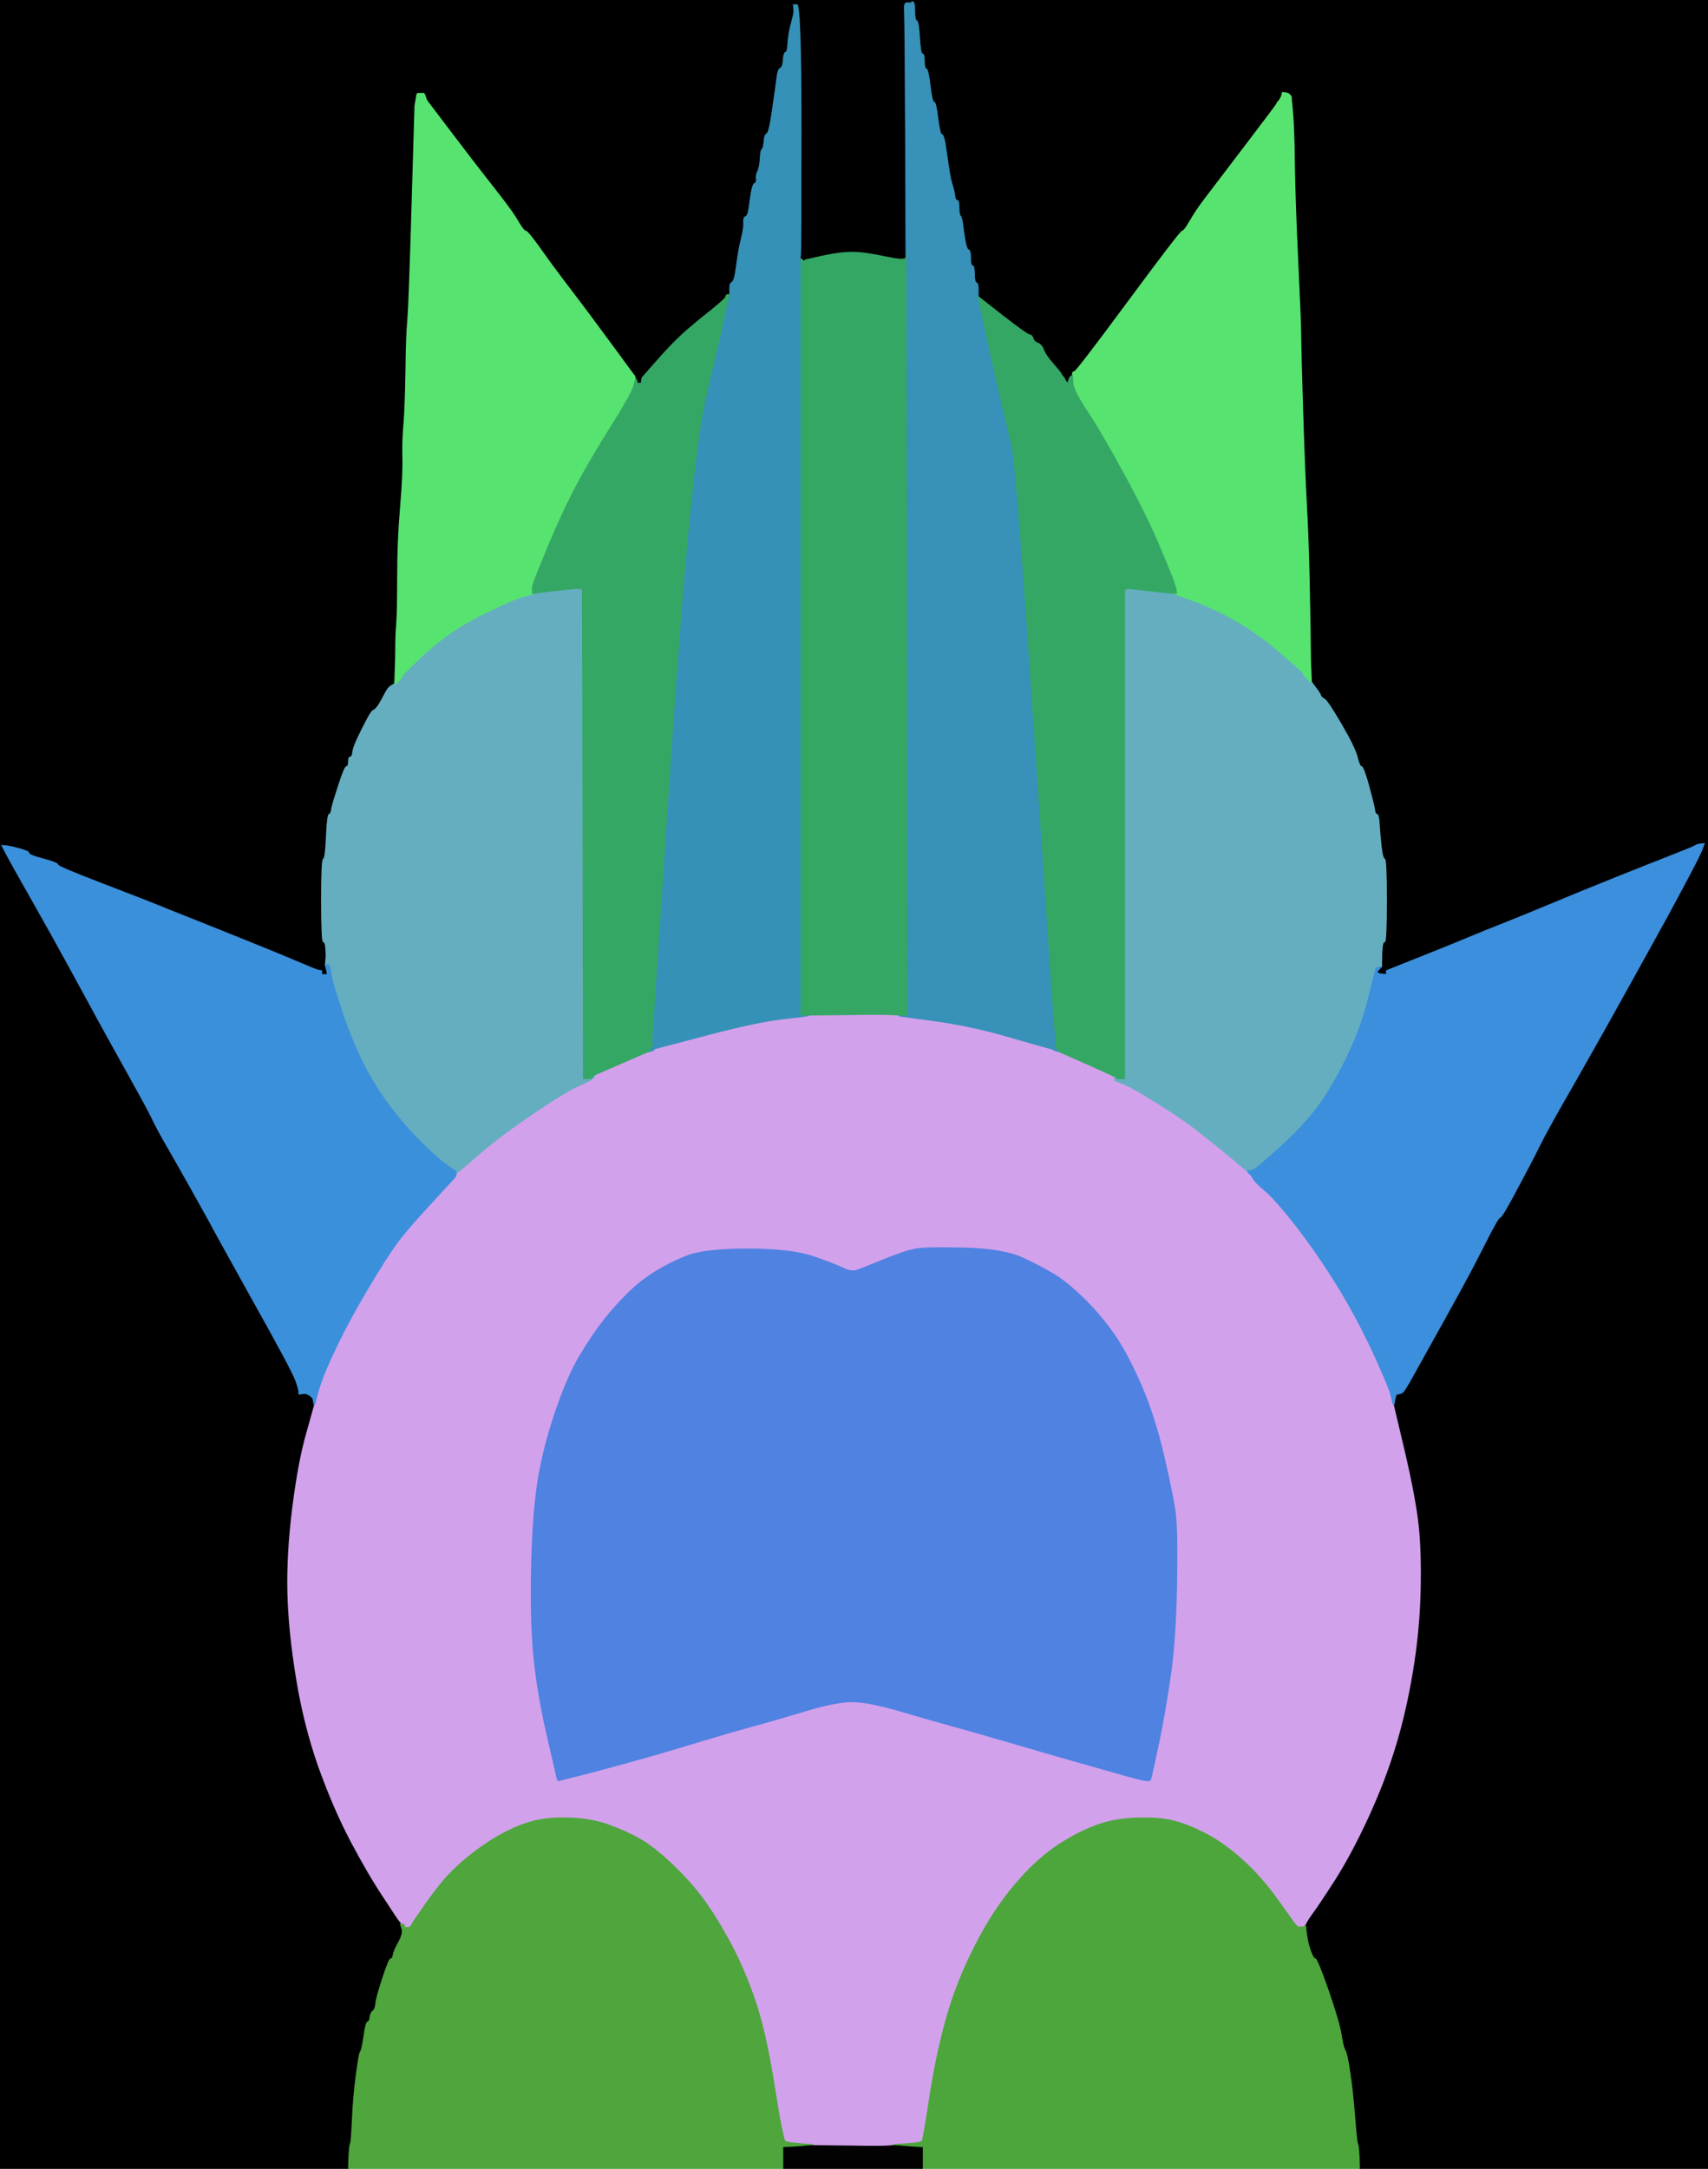
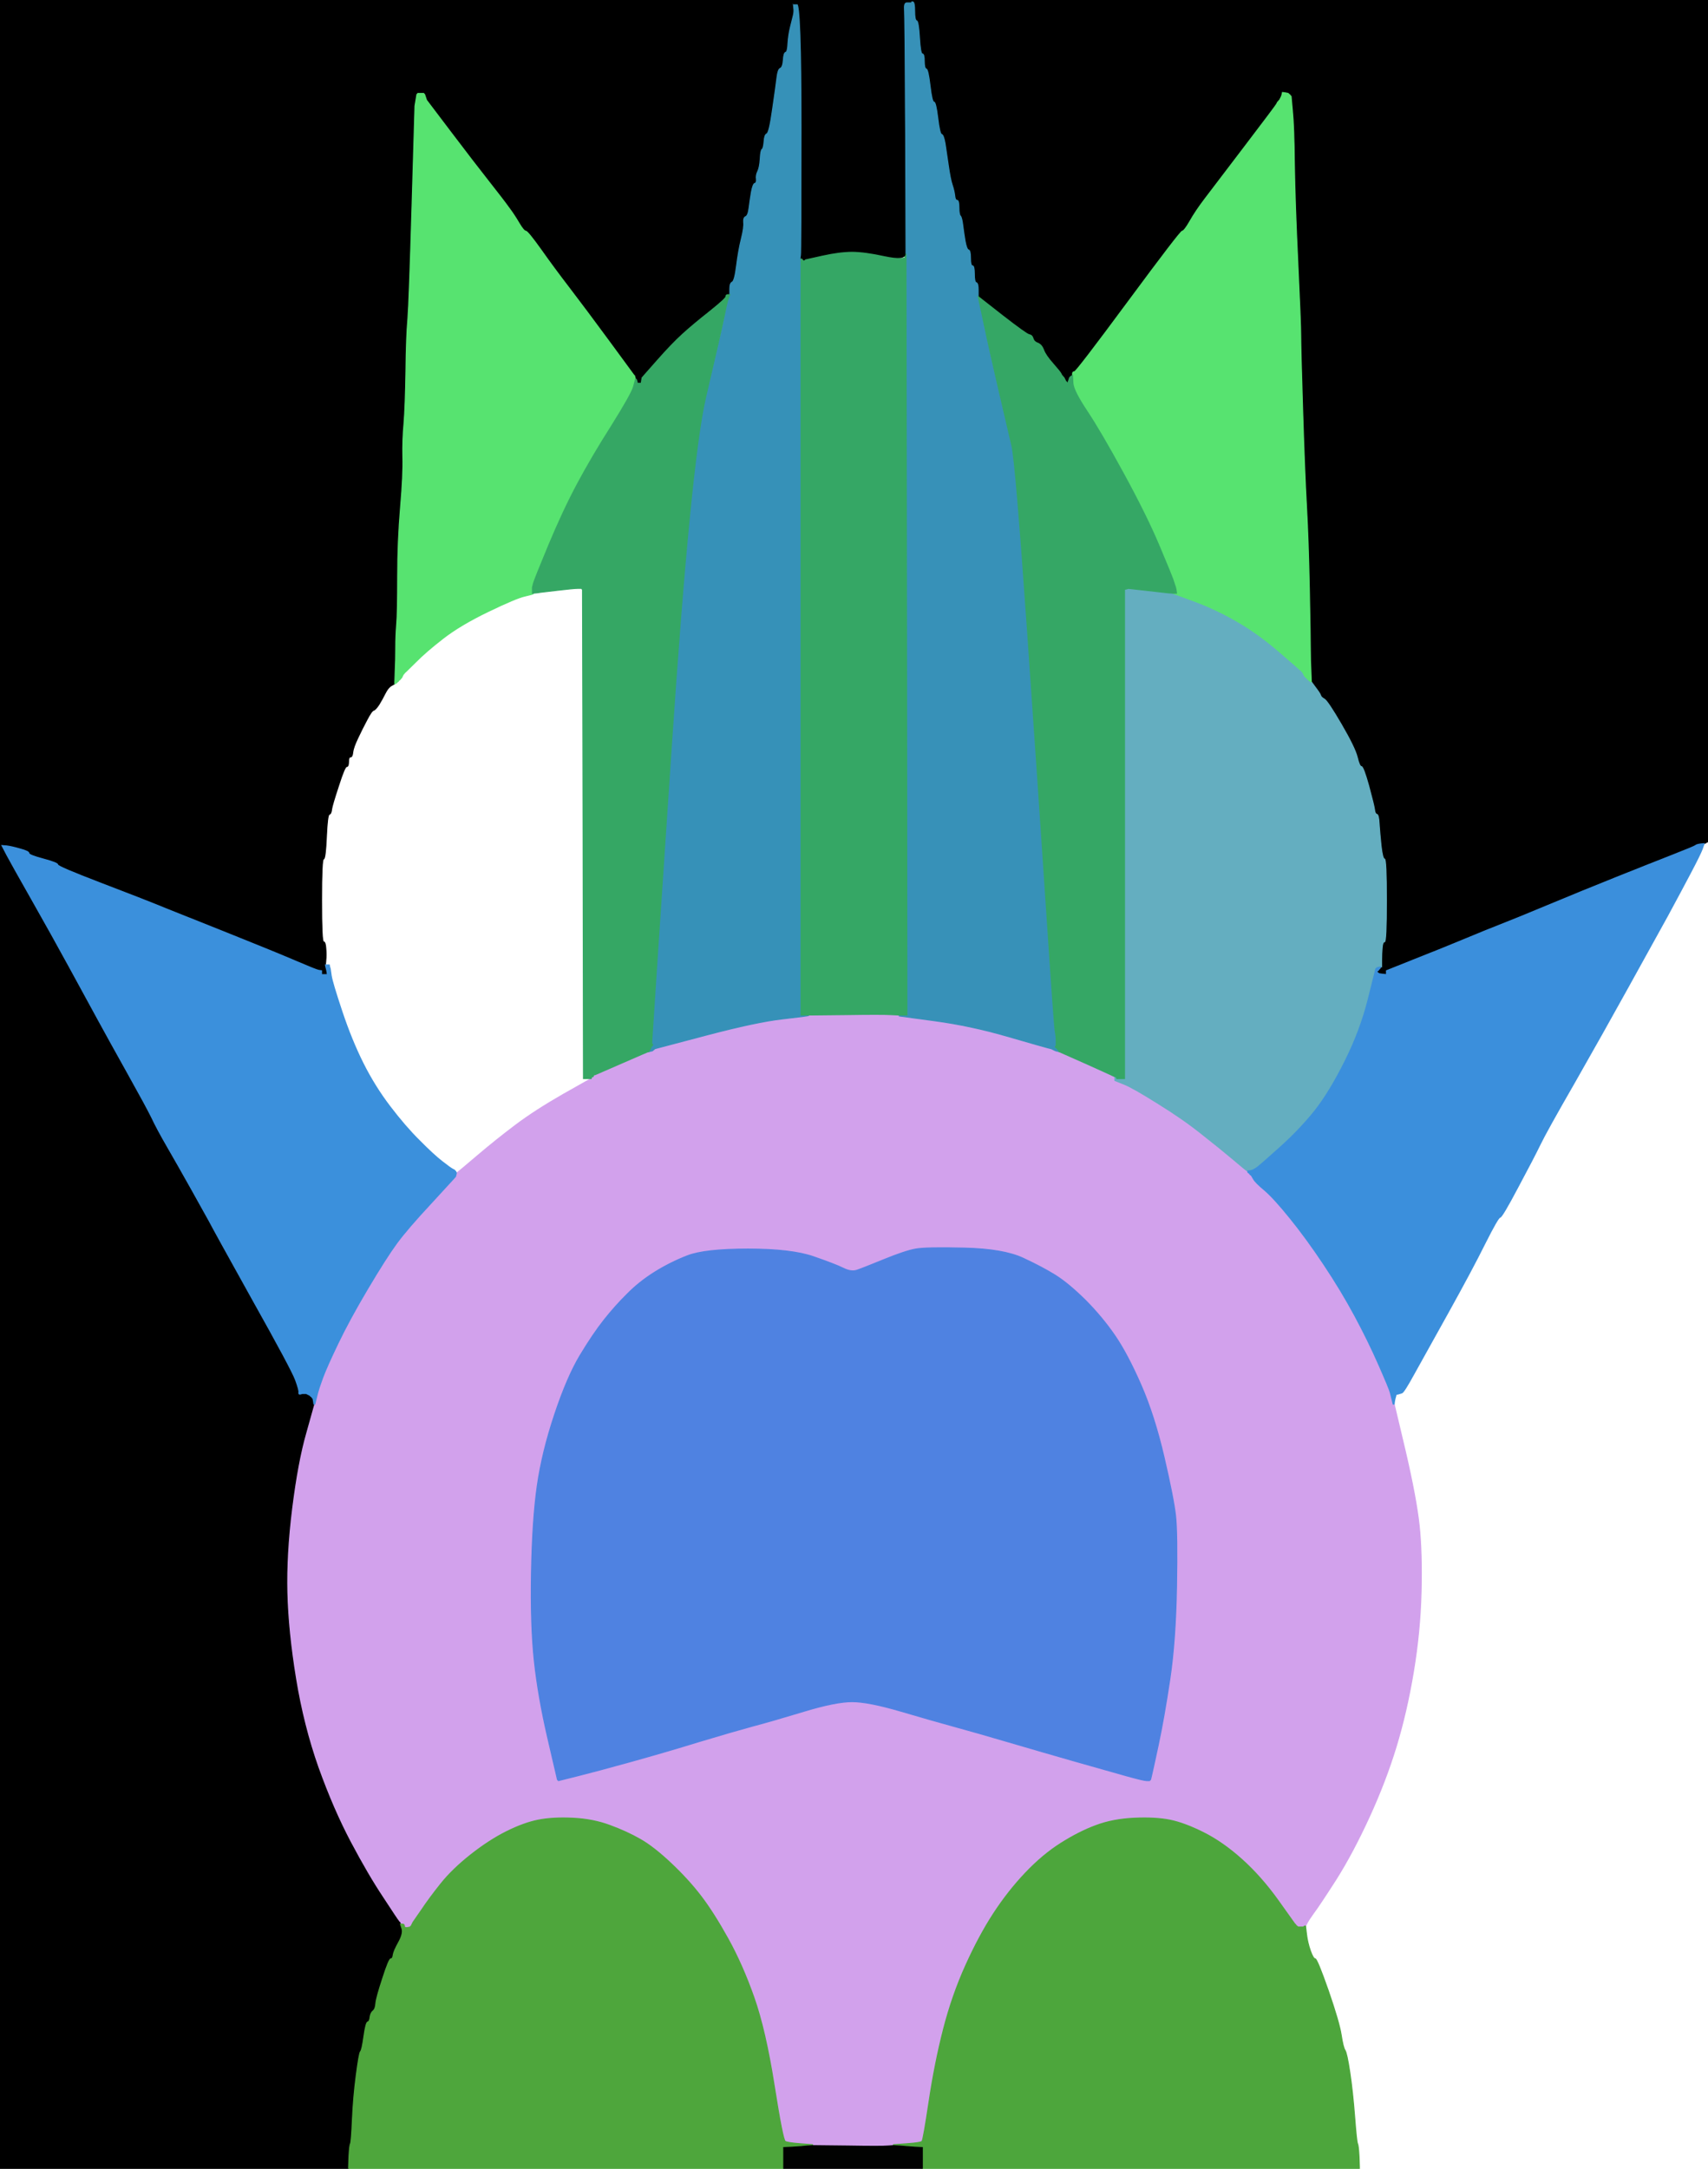
<svg xmlns="http://www.w3.org/2000/svg" width="887" height="1126">
  <path style="opacity:1;fill:#D2A1EC;fill-rule:evenodd;stroke:#D2A1EC;stroke-width:0.5px;stroke-linecap:butt;stroke-linejoin:miter;stroke-opacity:1;" d="M 462.5 526.8 L 467.0 527.0 L 467.0 527.2 L 467.0 527.5 L 485.5 530.0 Q 504.0 532.5 523.0 538.0 Q 542.0 543.5 544.0 544.0 L 546.0 544.5 L 547.0 545.0 L 548.0 545.5 L 549.0 545.8 L 550.0 546.0 L 564.0 552.2 Q 578.0 558.5 578.5 558.8 L 579.0 559.0 L 579.0 559.2 Q 579.0 559.5 579.5 559.8 L 580.0 560.0 L 597.0 570.2 Q 614.0 580.5 624.2 588.8 Q 634.5 597.0 640.8 602.2 Q 647.0 607.5 647.5 607.8 L 648.0 608.0 L 648.0 608.2 L 648.0 608.5 L 648.2 608.8 L 648.5 609.0 L 648.8 609.2 L 649.0 609.5 L 649.2 609.8 L 649.5 610.0 L 649.8 610.2 L 650.0 610.5 L 651.0 612.2 Q 652.0 614.0 656.8 618.0 Q 661.5 622.0 670.0 632.5 Q 678.5 643.0 687.5 656.5 Q 696.5 670.0 703.5 683.0 Q 710.5 696.0 716.0 708.5 Q 721.5 721.0 722.0 723.0 L 722.5 725.0 L 723.0 727.0 L 723.5 729.0 L 723.8 729.0 L 724.0 729.0 L 729.8 753.5 Q 735.5 778.0 737.0 792.0 Q 738.5 806.0 738.0 826.5 Q 737.5 847.0 734.0 868.0 Q 730.5 889.0 725.0 907.0 Q 719.5 925.0 711.0 943.5 Q 702.5 962.0 693.8 975.8 Q 685.0 989.5 682.2 993.2 Q 679.5 997.0 679.0 998.0 L 678.5 999.0 L 678.2 999.5 L 678.0 1000.0 L 677.8 1000.0 L 677.5 1000.0 L 677.2 1000.2 L 677.0 1000.5 L 675.5 1000.5 L 674.0 1000.5 L 673.8 1000.2 L 673.5 1000.0 L 673.2 999.8 L 673.0 999.5 L 672.8 999.2 L 672.5 999.0 L 663.8 986.8 Q 655.0 974.5 645.0 965.5 Q 635.0 956.5 625.0 951.5 Q 615.0 946.5 607.5 945.0 Q 600.0 943.5 589.0 944.0 Q 578.0 944.5 569.2 947.8 Q 560.5 951.0 551.0 957.0 Q 541.5 963.0 532.5 972.5 Q 523.5 982.0 516.0 993.5 Q 508.5 1005.0 501.5 1020.5 Q 494.5 1036.0 490.0 1053.5 Q 485.5 1071.0 482.5 1091.0 Q 479.5 1111.0 478.8 1111.8 Q 478.0 1112.5 471.0 1113.0 L 464.0 1113.5 L 464.0 1113.8 L 464.0 1114.0 L 461.0 1114.2 Q 458.0 1114.5 440.0 1114.2 L 422.0 1114.0 L 422.0 1113.8 L 422.0 1113.5 L 415.5 1113.0 Q 409.0 1112.5 407.8 1111.8 Q 406.5 1111.0 402.0 1082.5 Q 397.5 1054.0 391.5 1037.0 Q 385.5 1020.0 378.0 1006.5 Q 370.5 993.0 364.0 984.5 Q 357.5 976.0 348.5 967.5 Q 339.5 959.0 332.5 955.0 Q 325.5 951.0 316.8 947.8 Q 308.0 944.5 297.5 944.0 Q 287.0 943.5 279.5 945.0 Q 272.0 946.5 263.0 951.0 Q 254.0 955.5 244.5 963.0 Q 235.0 970.5 229.0 978.0 Q 223.0 985.5 218.8 991.8 L 214.5 998.0 L 214.0 999.0 L 213.5 1000.0 L 213.2 1000.2 L 213.0 1000.5 L 211.5 1000.5 L 210.0 1000.5 L 209.8 1000.2 L 209.5 1000.0 L 209.2 1000.0 L 209.0 1000.0 L 208.8 999.5 L 208.5 999.0 L 208.2 999.0 L 208.0 999.0 L 207.8 998.5 L 207.5 998.0 L 207.2 997.8 L 207.0 997.5 L 206.8 997.2 Q 206.5 997.0 198.8 985.2 Q 191.0 973.5 182.0 956.5 Q 173.0 939.5 165.2 917.8 Q 157.5 896.0 153.5 871.5 Q 149.5 847.0 149.0 827.0 Q 148.5 807.0 151.5 783.0 Q 154.5 759.0 158.8 744.0 L 163.0 729.0 L 163.2 729.0 L 163.5 729.0 L 164.0 727.0 L 164.5 725.0 L 165.0 723.0 Q 165.5 721.0 167.5 715.5 Q 169.5 710.0 175.5 697.5 Q 181.5 685.0 191.0 669.0 Q 200.5 653.0 206.0 645.5 Q 211.5 638.0 223.8 624.8 L 236.0 611.5 L 236.2 611.2 L 236.5 611.0 L 236.8 610.0 L 237.0 609.0 L 237.5 608.8 Q 238.0 608.5 248.0 600.0 Q 258.0 591.5 268.0 584.0 Q 278.0 576.5 292.5 568.2 L 307.0 560.0 L 307.5 559.8 Q 308.0 559.5 308.0 559.2 L 308.0 559.0 L 308.5 558.8 Q 309.0 558.5 309.0 558.2 L 309.0 558.0 L 322.8 552.0 Q 336.5 546.0 336.8 546.0 L 337.0 546.0 L 338.0 545.8 L 339.0 545.5 L 339.2 545.2 L 339.5 545.0 L 339.8 544.8 L 340.0 544.5 L 366.5 537.5 Q 393.0 530.5 406.5 529.0 Q 420.0 527.5 420.0 527.2 L 420.0 527.0 L 439.0 526.8 Q 458.0 526.5 462.5 526.8 z  M 598.0 922.0 L 597.5 924.0 L 597.2 924.2 L 597.0 924.5 L 595.5 924.5 Q 594.0 924.5 585.0 922.0 Q 576.0 919.5 558.5 914.5 Q 541.0 909.5 524.0 904.5 Q 507.0 899.5 496.0 896.5 Q 485.0 893.5 468.0 888.5 Q 451.0 883.5 442.5 883.5 Q 434.0 883.5 417.5 888.5 Q 401.0 893.5 390.8 896.2 Q 380.5 899.0 363.2 904.2 Q 346.0 909.5 328.0 914.5 Q 310.0 919.5 300.0 922.0 L 290.0 924.5 L 289.8 924.2 L 289.5 924.0 L 284.5 902.5 Q 279.5 881.0 277.5 862.5 Q 275.5 844.0 276.0 816.5 Q 276.5 789.0 279.0 771.5 Q 281.5 754.0 288.0 734.5 Q 294.5 715.0 301.2 703.8 Q 308.0 692.5 313.8 685.2 Q 319.5 678.0 325.8 671.8 Q 332.0 665.5 340.0 660.5 Q 348.0 655.5 357.0 652.0 Q 366.0 648.5 388.5 648.5 Q 411.0 648.5 422.5 652.5 Q 434.0 656.5 438.0 658.5 Q 442.0 660.5 445.0 659.5 Q 448.0 658.5 459.0 654.0 Q 470.0 649.5 475.5 648.5 Q 481.0 647.5 501.0 648.0 Q 521.0 648.5 531.2 653.2 Q 541.5 658.0 548.2 662.2 Q 555.0 666.5 563.8 675.2 Q 572.5 684.0 579.0 693.5 Q 585.5 703.0 592.5 719.0 Q 599.5 735.0 604.5 756.5 Q 609.5 778.0 610.5 787.0 Q 611.5 796.0 611.0 824.0 Q 610.5 852.0 607.5 872.0 Q 604.5 892.0 601.5 906.0 Q 598.5 920.0 598.0 922.0 z  " />
  <path style="opacity:1;fill:#000000;fill-rule:evenodd;stroke:#000000;stroke-width:0.5px;stroke-linecap:butt;stroke-linejoin:miter;stroke-opacity:1;" d="M 473.0 0.5 L 473.0 0.0 L 680.0 0.0 L 887.0 0.0 L 887.0 218.5 L 887.0 437.0 L 886.5 437.2 Q 886.0 437.5 885.5 437.8 L 885.0 438.0 L 883.0 438.2 Q 881.0 438.5 880.5 439.0 Q 880.0 439.5 868.5 444.0 Q 857.0 448.5 839.5 455.5 Q 822.0 462.5 804.0 470.0 Q 786.0 477.5 779.5 480.0 Q 773.0 482.5 761.0 487.5 Q 749.0 492.5 734.5 498.2 L 720.0 504.0 L 720.0 505.0 L 720.0 506.0 L 718.0 505.8 L 716.0 505.5 L 715.8 505.2 L 715.5 505.0 L 715.2 504.8 L 715.0 504.5 L 715.2 504.2 L 715.5 504.0 L 715.8 503.8 L 716.0 503.5 L 716.2 503.2 L 716.5 503.0 L 716.8 502.5 L 717.0 502.0 L 717.2 502.0 L 717.5 502.0 L 717.5 498.5 Q 717.5 495.0 717.8 492.0 Q 718.0 489.0 719.0 489.0 Q 720.0 489.0 720.0 467.5 Q 720.0 446.0 719.0 446.0 Q 718.0 446.0 717.2 439.0 Q 716.5 432.0 716.2 427.5 Q 716.0 423.0 715.0 422.8 Q 714.0 422.5 713.8 420.2 Q 713.5 418.0 710.8 408.0 Q 708.0 398.0 707.0 398.0 Q 706.0 398.0 704.8 393.0 Q 703.5 388.0 696.5 376.0 Q 689.5 364.0 687.8 363.0 Q 686.0 362.0 685.8 361.0 Q 685.5 360.0 683.2 357.0 L 681.0 354.0 L 680.8 348.5 Q 680.5 343.0 680.5 337.5 Q 680.5 332.0 680.0 306.5 Q 679.5 281.0 678.5 263.0 Q 677.5 245.0 676.5 213.0 Q 675.5 181.0 675.5 174.5 Q 675.5 168.0 674.0 136.5 Q 672.5 105.0 672.2 85.2 Q 672.0 65.5 671.2 57.8 L 670.5 50.0 L 670.2 49.8 L 670.0 49.5 L 669.8 49.2 L 669.5 49.0 L 669.2 48.8 L 669.0 48.5 L 667.5 48.2 L 666.0 48.0 L 665.8 49.0 L 665.5 50.0 L 665.0 51.0 L 664.5 52.0 L 664.2 52.2 L 664.0 52.5 L 663.8 52.8 L 663.5 53.0 L 663.0 54.0 Q 662.5 55.0 646.5 76.0 Q 630.5 97.0 625.8 103.2 Q 621.0 109.5 618.0 114.8 Q 615.0 120.0 614.0 120.0 Q 613.0 120.0 586.0 156.5 Q 559.0 193.0 558.0 193.0 Q 557.0 193.0 557.0 194.0 L 557.0 195.0 L 556.5 195.2 L 556.0 195.5 L 555.8 195.8 L 555.5 196.0 L 555.0 197.5 L 554.5 199.0 L 554.2 198.8 L 554.0 198.5 L 553.8 198.2 L 553.5 198.0 L 553.0 197.0 L 552.5 196.0 L 552.2 195.8 L 552.0 195.5 L 551.8 195.2 L 551.5 195.0 L 551.0 194.0 Q 550.5 193.0 546.8 188.8 Q 543.0 184.5 542.0 181.8 Q 541.0 179.0 539.0 178.2 Q 537.0 177.5 536.5 175.8 Q 536.0 174.0 534.5 173.8 Q 533.0 173.5 521.0 164.2 L 509.0 155.0 L 508.8 154.5 Q 508.5 154.0 508.2 154.0 L 508.0 154.0 L 508.0 150.5 Q 508.0 147.0 507.0 146.8 Q 506.0 146.5 506.0 142.2 Q 506.0 138.0 505.0 138.0 Q 504.0 138.0 504.0 134.0 Q 504.0 130.0 503.0 129.8 Q 502.0 129.5 501.2 125.2 Q 500.5 121.0 500.0 117.0 Q 499.5 113.0 498.8 112.2 Q 498.0 111.5 498.0 107.8 Q 498.0 104.0 497.0 104.0 Q 496.0 104.0 495.8 101.5 Q 495.5 99.0 494.5 96.0 Q 493.5 93.0 492.5 86.0 Q 491.5 79.0 490.8 74.5 Q 490.0 70.0 489.0 69.8 Q 488.0 69.5 487.0 61.2 Q 486.0 53.0 485.0 53.0 Q 484.0 53.0 483.0 44.5 Q 482.0 36.0 481.0 35.8 Q 480.0 35.5 480.0 31.8 Q 480.0 28.0 479.0 28.0 Q 478.0 28.0 477.5 19.5 Q 477.0 11.0 476.0 10.8 Q 475.0 10.5 475.0 5.8 Q 475.0 1.0 474.0 1.0 L 473.0 1.0 L 473.0 0.5 z  " />
  <path style="opacity:1;fill:#000000;fill-rule:evenodd;stroke:#000000;stroke-width:0.5px;stroke-linecap:butt;stroke-linejoin:miter;stroke-opacity:1;" d="M 0.0 219.5 L 0.0 0.0 L 206.5 0.0 L 413.0 0.0 L 413.0 0.5 L 413.0 1.0 L 412.5 1.2 Q 412.0 1.5 412.0 1.8 L 412.0 2.0 L 412.2 4.0 Q 412.5 6.0 412.0 8.0 Q 411.5 10.0 410.5 14.0 Q 409.5 18.0 409.2 22.5 Q 409.0 27.0 408.0 27.2 Q 407.0 27.5 406.8 31.2 Q 406.5 35.0 405.2 35.5 Q 404.0 36.0 403.5 40.2 Q 403.0 44.5 401.2 56.8 Q 399.5 69.0 398.2 69.5 Q 397.0 70.0 396.8 73.5 Q 396.5 77.0 395.8 77.5 Q 395.0 78.0 394.8 82.5 Q 394.5 87.0 393.5 89.0 Q 392.5 91.0 392.8 93.0 Q 393.0 95.0 392.0 95.2 Q 391.0 95.5 390.2 99.8 Q 389.5 104.0 389.0 108.0 Q 388.5 112.0 387.2 112.5 Q 386.0 113.0 386.2 115.5 Q 386.5 118.0 385.0 124.0 Q 383.5 130.0 382.5 138.0 Q 381.5 146.0 380.2 146.5 Q 379.0 147.0 379.0 150.0 L 379.0 153.0 L 378.5 153.2 Q 378.0 153.5 378.0 153.8 L 378.0 154.0 L 377.5 154.2 Q 377.0 154.5 368.5 161.5 Q 360.0 168.5 354.5 173.5 Q 349.0 178.5 341.5 187.0 L 334.0 195.5 L 333.8 195.8 L 333.5 196.0 L 333.2 197.5 L 333.0 199.0 L 332.0 199.0 L 331.0 199.0 L 330.8 198.0 L 330.5 197.0 L 330.2 197.0 L 330.0 197.0 L 329.8 196.0 L 329.5 195.0 L 329.2 194.8 Q 329.0 194.5 316.5 177.5 Q 304.0 160.5 295.8 149.8 Q 287.5 139.0 280.8 129.5 Q 274.0 120.0 273.0 120.0 Q 272.0 120.0 269.5 115.8 Q 267.0 111.5 264.2 107.8 Q 261.5 104.0 254.0 94.5 Q 246.5 85.0 234.0 68.5 L 221.5 52.0 L 221.0 50.5 L 220.5 49.0 L 220.2 48.8 L 220.0 48.5 L 218.5 48.5 L 217.0 48.5 L 216.8 48.8 L 216.5 49.0 L 216.0 52.0 L 215.5 55.0 L 214.0 106.0 Q 212.5 157.0 211.8 165.8 Q 211.0 174.5 210.8 192.8 Q 210.5 211.0 209.8 219.8 Q 209.0 228.5 209.2 237.2 Q 209.5 246.0 208.0 263.5 Q 206.5 281.0 206.5 299.5 Q 206.5 318.0 206.0 324.0 Q 205.5 330.0 205.5 336.5 Q 205.5 343.0 205.2 349.0 L 205.0 355.0 L 203.2 356.0 Q 201.5 357.0 200.0 360.0 Q 198.5 363.0 196.8 365.8 Q 195.0 368.5 194.0 368.8 Q 193.0 369.0 190.5 373.8 Q 188.0 378.5 185.8 383.2 Q 183.5 388.0 183.2 390.5 Q 183.0 393.0 182.0 393.0 Q 181.0 393.0 181.0 395.5 Q 181.0 398.0 180.0 398.0 Q 179.0 398.0 175.8 408.0 Q 172.5 418.0 172.2 420.2 Q 172.0 422.5 171.0 422.8 Q 170.0 423.0 169.5 434.5 Q 169.0 446.0 168.0 446.0 Q 167.0 446.0 167.0 467.5 Q 167.0 489.0 168.0 489.0 Q 169.0 489.0 169.2 492.5 Q 169.5 496.0 169.2 498.5 L 169.0 501.0 L 169.0 501.2 L 169.0 501.5 L 169.5 501.8 L 170.0 502.0 L 170.0 504.0 L 170.0 506.0 L 168.5 506.0 L 167.0 506.0 L 167.0 505.0 L 167.0 504.0 L 165.5 503.8 Q 164.0 503.5 153.5 499.0 Q 143.0 494.5 120.5 485.5 Q 98.0 476.5 86.2 471.8 Q 74.5 467.0 52.2 458.5 Q 30.0 450.0 30.0 449.0 Q 30.0 448.0 22.5 446.0 Q 15.0 444.0 15.0 443.0 Q 15.0 442.0 10.5 440.8 Q 6.0 439.5 3.5 439.2 L 1.0 439.0 L 0.5 439.0 L 0.0 439.0 L 0.0 219.5 z  " />
-   <path style="opacity:1;fill:#000000;fill-rule:evenodd;stroke:#000000;stroke-width:0.5px;stroke-linecap:butt;stroke-linejoin:miter;stroke-opacity:1;" d="M 886.5 437.2 L 887.0 437.0 L 887.0 781.5 L 887.0 1126.0 L 796.5 1126.0 L 706.0 1126.0 L 705.8 1120.0 Q 705.5 1114.0 705.0 1113.0 Q 704.5 1112.0 703.5 1099.0 Q 702.5 1086.0 701.0 1076.0 Q 699.5 1066.0 698.5 1064.5 Q 697.5 1063.0 696.5 1056.5 Q 695.5 1050.0 689.8 1033.5 Q 684.0 1017.0 683.0 1017.0 Q 682.0 1017.0 680.5 1012.8 Q 679.0 1008.5 678.5 1004.2 L 678.0 1000.0 L 678.2 999.5 L 678.5 999.0 L 679.0 998.0 Q 679.5 997.0 682.2 993.2 Q 685.0 989.5 693.8 975.8 Q 702.5 962.0 711.0 943.5 Q 719.5 925.0 725.0 907.0 Q 730.5 889.0 734.0 868.0 Q 737.5 847.0 738.0 826.5 Q 738.5 806.0 737.0 792.0 Q 735.5 778.0 729.8 753.5 L 724.0 729.0 L 724.2 727.5 L 724.5 726.0 L 724.8 725.0 L 725.0 724.0 L 726.0 723.8 L 727.0 723.5 L 728.0 723.2 Q 729.0 723.0 734.2 713.5 Q 739.5 704.0 752.0 681.5 Q 764.5 659.0 771.2 645.5 Q 778.0 632.0 779.0 632.0 Q 780.0 632.0 788.2 616.5 Q 796.5 601.0 799.8 594.2 Q 803.0 587.5 817.8 561.8 Q 832.5 536.0 845.5 512.5 Q 858.5 489.0 865.8 475.8 Q 873.0 462.5 878.0 453.0 Q 883.0 443.5 884.0 440.8 L 885.0 438.0 L 885.5 437.8 Q 886.0 437.5 886.5 437.2 z  " />
  <path style="opacity:1;fill:#000000;fill-rule:evenodd;stroke:#000000;stroke-width:0.5px;stroke-linecap:butt;stroke-linejoin:miter;stroke-opacity:1;" d="M 0.0 782.5 L 0.0 439.0 L 0.5 439.0 L 1.0 439.0 L 3.5 443.8 Q 6.0 448.5 16.5 467.0 Q 27.0 485.5 36.0 502.0 Q 45.0 518.5 51.0 529.5 Q 57.0 540.5 66.5 557.5 Q 76.0 574.5 78.8 580.2 Q 81.5 586.0 87.0 595.5 Q 92.5 605.0 99.5 617.5 Q 106.5 630.0 108.8 634.2 Q 111.0 638.5 131.2 674.8 Q 151.5 711.0 154.2 716.8 Q 157.0 722.5 158.0 723.0 L 159.0 723.5 L 160.0 724.0 L 161.0 724.5 L 161.2 724.8 L 161.5 725.0 L 161.8 725.2 L 162.0 725.5 L 162.2 725.8 L 162.5 726.0 L 162.8 727.5 L 163.0 729.0 L 158.8 744.0 Q 154.5 759.0 151.5 783.0 Q 148.5 807.0 149.0 827.0 Q 149.5 847.0 153.5 871.5 Q 157.5 896.0 165.2 917.8 Q 173.0 939.5 182.0 956.5 Q 191.0 973.5 198.8 985.2 Q 206.5 997.0 206.8 997.2 L 207.0 997.5 L 207.2 997.8 L 207.5 998.0 L 207.8 998.5 L 208.0 999.0 L 208.0 999.2 Q 208.0 999.5 208.5 999.8 L 209.0 1000.0 L 208.8 1003.0 Q 208.5 1006.0 206.5 1009.5 Q 204.5 1013.0 204.2 1015.0 Q 204.0 1017.0 203.0 1017.0 Q 202.0 1017.0 198.8 1027.0 Q 195.5 1037.0 195.2 1040.0 Q 195.0 1043.0 193.8 1044.0 Q 192.5 1045.0 192.2 1047.2 Q 192.0 1049.5 191.0 1049.8 Q 190.0 1050.0 189.0 1057.2 Q 188.0 1064.5 187.2 1065.2 Q 186.5 1066.0 185.0 1077.5 Q 183.5 1089.0 183.0 1100.5 Q 182.5 1112.0 182.0 1113.0 Q 181.5 1114.0 181.2 1120.0 L 181.0 1126.0 L 90.5 1126.0 L 0.0 1126.0 L 0.0 782.5 z  " />
  <path style="opacity:1;fill:#4F82E1;fill-rule:evenodd;stroke:#4F82E1;stroke-width:0.5px;stroke-linecap:butt;stroke-linejoin:miter;stroke-opacity:1;" d="M 598.0 922.0 L 597.5 924.0 L 597.2 924.2 L 597.0 924.5 L 595.5 924.5 Q 594.0 924.5 585.0 922.0 Q 576.0 919.5 558.5 914.5 Q 541.0 909.5 524.0 904.5 Q 507.0 899.5 496.0 896.5 Q 485.0 893.5 468.0 888.5 Q 451.0 883.5 442.5 883.5 Q 434.0 883.5 417.5 888.5 Q 401.0 893.5 390.8 896.2 Q 380.5 899.0 363.2 904.2 Q 346.0 909.5 328.0 914.5 Q 310.0 919.5 300.0 922.0 L 290.0 924.5 L 289.8 924.2 L 289.5 924.0 L 284.5 902.5 Q 279.5 881.0 277.5 862.5 Q 275.5 844.0 276.0 816.5 Q 276.5 789.0 279.0 771.5 Q 281.5 754.0 288.0 734.5 Q 294.5 715.0 301.2 703.8 Q 308.0 692.5 313.8 685.2 Q 319.5 678.0 325.8 671.8 Q 332.0 665.5 340.0 660.5 Q 348.0 655.5 357.0 652.0 Q 366.0 648.5 388.5 648.5 Q 411.0 648.5 422.5 652.5 Q 434.0 656.5 438.0 658.5 Q 442.0 660.5 445.0 659.5 Q 448.0 658.5 459.0 654.0 Q 470.0 649.5 475.5 648.5 Q 481.0 647.5 501.0 648.0 Q 521.0 648.5 531.2 653.2 Q 541.5 658.0 548.2 662.2 Q 555.0 666.5 563.8 675.2 Q 572.5 684.0 579.0 693.5 Q 585.5 703.0 592.5 719.0 Q 599.5 735.0 604.5 756.5 Q 609.5 778.0 610.5 787.0 Q 611.5 796.0 611.0 824.0 Q 610.5 852.0 607.5 872.0 Q 604.5 892.0 601.5 906.0 Q 598.5 920.0 598.0 922.0 z  " />
  <path style="opacity:1;fill:#4DA63C;fill-rule:evenodd;stroke:#4DA63C;stroke-width:0.5px;stroke-linecap:butt;stroke-linejoin:miter;stroke-opacity:1;" d="M 663.8 986.8 L 672.5 999.0 L 672.8 999.2 L 673.0 999.5 L 673.2 999.8 L 673.5 1000.0 L 673.8 1000.2 L 674.0 1000.5 L 675.5 1000.5 L 677.0 1000.5 L 677.2 1000.2 L 677.5 1000.0 L 677.8 1000.0 L 678.0 1000.0 L 678.5 1004.2 Q 679.0 1008.5 680.5 1012.8 Q 682.0 1017.0 683.0 1017.0 Q 684.0 1017.0 689.8 1033.5 Q 695.5 1050.0 696.5 1056.5 Q 697.5 1063.0 698.5 1064.5 Q 699.5 1066.0 701.0 1076.0 Q 702.5 1086.0 703.5 1099.0 Q 704.5 1112.0 705.0 1113.0 Q 705.5 1114.0 705.8 1120.0 L 706.0 1126.0 L 592.5 1126.0 L 479.0 1126.0 L 479.0 1120.5 L 479.0 1115.0 L 475.0 1114.8 L 471.0 1114.5 L 467.5 1114.2 L 464.0 1114.0 L 464.0 1113.8 L 464.0 1113.5 L 471.0 1113.0 Q 478.0 1112.5 478.8 1111.8 Q 479.5 1111.0 482.5 1091.0 Q 485.5 1071.0 490.0 1053.5 Q 494.5 1036.0 501.5 1020.5 Q 508.5 1005.0 516.0 993.5 Q 523.5 982.0 532.5 972.5 Q 541.5 963.0 551.0 957.0 Q 560.5 951.0 569.2 947.8 Q 578.0 944.5 589.0 944.0 Q 600.0 943.5 607.5 945.0 Q 615.0 946.5 625.0 951.5 Q 635.0 956.5 645.0 965.5 Q 655.0 974.5 663.8 986.8 z  " />
  <path style="opacity:1;fill:#4EA63C;fill-rule:evenodd;stroke:#4EA63C;stroke-width:0.5px;stroke-linecap:butt;stroke-linejoin:miter;stroke-opacity:1;" d="M 415.5 1113.0 L 422.0 1113.5 L 422.0 1113.8 L 422.0 1114.0 L 419.0 1114.2 L 416.0 1114.5 L 411.5 1114.8 L 407.0 1115.0 L 407.0 1120.5 L 407.0 1126.0 L 294.0 1126.0 L 181.0 1126.0 L 181.2 1120.0 Q 181.5 1114.0 182.0 1113.0 Q 182.5 1112.0 183.0 1100.5 Q 183.5 1089.0 185.0 1077.5 Q 186.5 1066.0 187.2 1065.2 Q 188.0 1064.5 189.0 1057.2 Q 190.0 1050.0 191.0 1049.8 Q 192.0 1049.5 192.2 1047.2 Q 192.5 1045.0 193.8 1044.0 Q 195.0 1043.0 195.2 1040.0 Q 195.5 1037.0 198.8 1027.0 Q 202.0 1017.0 203.0 1017.0 Q 204.0 1017.0 204.2 1015.0 Q 204.5 1013.0 207.0 1008.5 Q 209.5 1004.0 208.8 1001.5 L 208.0 999.0 L 209.0 999.0 Q 210.0 999.0 210.0 1000.0 Q 210.0 1001.0 211.5 1000.8 L 213.0 1000.5 L 213.2 1000.2 L 213.5 1000.0 L 214.0 999.0 L 214.5 998.0 L 218.8 991.8 Q 223.0 985.5 229.0 978.0 Q 235.0 970.5 244.5 963.0 Q 254.0 955.5 263.0 951.0 Q 272.0 946.5 279.5 945.0 Q 287.0 943.5 297.5 944.0 Q 308.0 944.5 316.8 947.8 Q 325.5 951.0 332.5 955.0 Q 339.5 959.0 348.5 967.5 Q 357.5 976.0 364.0 984.5 Q 370.5 993.0 378.0 1006.5 Q 385.5 1020.0 391.5 1037.0 Q 397.5 1054.0 402.0 1082.5 Q 406.5 1111.0 407.8 1111.8 Q 409.0 1112.5 415.5 1113.0 z  " />
  <path style="opacity:1;fill:#64AEC0;fill-rule:evenodd;stroke:#64AEC0;stroke-width:0.5px;stroke-linecap:butt;stroke-linejoin:miter;stroke-opacity:1;" d="M 585.0 305.8 L 586.0 305.5 L 595.0 306.5 Q 604.0 307.5 606.5 307.8 L 609.0 308.0 L 620.5 312.2 Q 632.0 316.5 642.8 322.8 Q 653.5 329.0 664.2 338.2 Q 675.0 347.5 675.2 347.8 L 675.5 348.0 L 675.8 348.2 L 676.0 348.5 L 676.2 348.8 L 676.5 349.0 L 677.0 350.0 L 677.5 351.0 L 677.8 351.2 L 678.0 351.5 L 678.2 351.8 L 678.5 352.0 L 678.8 352.2 L 679.0 352.5 L 679.2 352.8 L 679.5 353.0 L 679.8 353.2 L 680.0 353.5 L 680.5 353.8 L 681.0 354.0 L 683.2 357.0 Q 685.5 360.0 685.8 361.0 Q 686.0 362.0 687.8 363.0 Q 689.5 364.0 696.5 376.0 Q 703.5 388.0 704.8 393.0 Q 706.0 398.0 707.0 398.0 Q 708.0 398.0 710.8 408.0 Q 713.5 418.0 713.8 420.2 Q 714.0 422.5 715.0 422.8 Q 716.0 423.0 716.2 427.5 Q 716.5 432.0 717.2 439.0 Q 718.0 446.0 719.0 446.0 Q 720.0 446.0 720.0 467.5 Q 720.0 489.0 719.0 489.0 Q 718.0 489.0 717.8 492.0 Q 717.5 495.0 717.5 498.5 L 717.5 502.0 L 717.2 502.0 L 717.0 502.0 L 716.0 502.2 L 715.0 502.5 L 714.8 502.8 L 714.5 503.0 L 710.5 519.0 Q 706.5 535.0 698.5 551.0 Q 690.5 567.0 682.8 576.8 Q 675.0 586.5 665.0 595.5 Q 655.0 604.5 653.0 606.0 Q 651.0 607.5 649.5 607.8 L 648.0 608.0 L 647.5 607.8 Q 647.0 607.5 640.5 602.0 Q 634.0 596.5 624.2 588.8 Q 614.5 581.0 601.2 572.8 Q 588.0 564.5 583.5 562.8 L 579.0 561.0 L 579.0 560.0 L 579.0 559.0 L 580.0 559.2 Q 581.0 559.5 582.5 559.8 L 584.0 560.0 L 584.0 433.0 L 584.0 306.0 L 585.0 305.8 z  " />
-   <path style="opacity:1;fill:#64AEC0;fill-rule:evenodd;stroke:#64AEC0;stroke-width:0.5px;stroke-linecap:butt;stroke-linejoin:miter;stroke-opacity:1;" d="M 300.0 305.5 L 302.0 305.5 L 302.2 305.8 L 302.5 306.0 L 302.8 433.0 L 303.0 560.0 L 305.0 559.2 Q 307.0 558.5 308.0 558.2 L 309.0 558.0 L 308.5 559.2 Q 308.0 560.5 301.0 563.5 Q 294.0 566.5 277.0 578.0 Q 260.0 589.5 249.0 599.0 Q 238.0 608.5 237.5 608.8 L 237.0 609.0 L 236.8 608.5 L 236.5 608.0 L 236.2 607.8 L 236.0 607.5 L 235.0 607.0 Q 234.0 606.5 229.5 603.0 Q 225.0 599.5 217.8 592.2 Q 210.5 585.0 202.5 574.5 Q 194.5 564.0 188.5 552.0 Q 182.5 540.0 177.5 525.0 Q 172.5 510.0 172.0 506.5 L 171.5 503.0 L 171.2 502.8 Q 171.0 502.5 170.5 502.2 L 170.0 502.0 L 169.8 501.5 Q 169.5 501.0 169.2 501.0 L 169.0 501.0 L 169.2 498.5 Q 169.5 496.0 169.2 492.5 Q 169.0 489.0 168.0 489.0 Q 167.0 489.0 167.0 467.5 Q 167.0 446.0 168.0 446.0 Q 169.0 446.0 169.5 434.5 Q 170.0 423.0 171.0 422.8 Q 172.0 422.5 172.2 420.2 Q 172.5 418.0 175.8 408.0 Q 179.0 398.0 180.0 398.0 Q 181.0 398.0 181.0 395.5 Q 181.0 393.0 182.0 393.0 Q 183.0 393.0 183.2 390.5 Q 183.5 388.0 185.8 383.2 Q 188.0 378.5 190.5 373.8 Q 193.0 369.0 194.0 368.8 Q 195.0 368.5 196.8 365.8 Q 198.5 363.0 200.0 360.0 Q 201.5 357.0 203.2 356.0 L 205.0 355.0 L 205.5 354.8 L 206.0 354.5 L 206.2 354.2 L 206.5 354.0 L 206.8 353.8 L 207.0 353.5 L 207.2 353.2 L 207.5 353.0 L 207.8 352.8 L 208.0 352.5 L 208.2 352.2 L 208.5 352.0 L 209.0 351.0 L 209.5 350.0 L 209.8 349.8 L 210.0 349.5 L 210.2 349.2 L 210.5 349.0 L 215.8 343.8 Q 221.0 338.5 230.0 331.5 Q 239.0 324.5 253.5 317.5 Q 268.0 310.5 272.5 309.5 Q 277.0 308.5 277.0 308.2 L 277.0 308.0 L 279.0 307.8 L 281.0 307.5 L 289.5 306.5 Q 298.0 305.5 300.0 305.5 z  " />
  <path style="opacity:1;fill:#3B90DC;fill-rule:evenodd;stroke:#3B90DC;stroke-width:0.5px;stroke-linecap:butt;stroke-linejoin:miter;stroke-opacity:1;" d="M 165.5 503.8 L 167.0 504.0 L 167.0 505.0 L 167.0 506.0 L 168.5 506.0 L 170.0 506.0 L 169.8 504.5 Q 169.5 503.0 169.2 502.0 L 169.0 501.0 L 170.0 501.0 L 171.0 501.0 L 171.2 502.0 L 171.5 503.0 L 172.0 506.5 Q 172.5 510.0 177.5 525.0 Q 182.5 540.0 188.5 552.0 Q 194.5 564.0 202.5 574.5 Q 210.5 585.0 217.8 592.2 Q 225.0 599.5 229.5 603.0 Q 234.0 606.5 235.0 607.0 L 236.0 607.5 L 236.2 607.8 L 236.5 608.0 L 236.8 608.5 L 237.0 609.0 L 236.8 610.0 L 236.5 611.0 L 236.2 611.2 L 236.0 611.5 L 223.8 624.8 Q 211.5 638.0 206.0 645.5 Q 200.5 653.0 191.0 669.0 Q 181.5 685.0 175.5 697.5 Q 169.5 710.0 167.5 715.5 Q 165.5 721.0 165.0 723.0 L 164.5 725.0 L 164.0 727.0 L 163.5 729.0 L 163.2 729.0 L 163.0 729.0 L 162.8 727.5 L 162.5 726.0 L 162.2 725.8 L 162.0 725.5 L 161.8 725.2 L 161.5 725.0 L 161.2 724.8 L 161.0 724.5 L 160.0 724.0 L 159.0 723.5 L 158.0 723.5 L 157.0 723.5 L 156.0 723.8 Q 155.0 724.0 155.2 723.0 Q 155.5 722.0 153.5 716.5 Q 151.5 711.0 131.2 674.8 Q 111.0 638.5 108.8 634.2 Q 106.5 630.0 99.5 617.5 Q 92.5 605.0 87.0 595.5 Q 81.5 586.0 78.8 580.2 Q 76.0 574.5 66.5 557.5 Q 57.0 540.5 51.0 529.5 Q 45.0 518.5 36.0 502.0 Q 27.0 485.5 16.5 467.0 Q 6.0 448.5 3.5 443.8 L 1.0 439.0 L 3.5 439.2 Q 6.0 439.5 10.5 440.8 Q 15.0 442.0 15.0 443.0 Q 15.0 444.0 22.5 446.0 Q 30.0 448.0 30.0 449.0 Q 30.0 450.0 52.2 458.5 Q 74.5 467.0 86.2 471.8 Q 98.0 476.5 120.5 485.5 Q 143.0 494.5 153.5 499.0 Q 164.0 503.5 165.5 503.8 z  " />
  <path style="opacity:1;fill:#3B8FDC;fill-rule:evenodd;stroke:#3B8FDC;stroke-width:0.5px;stroke-linecap:butt;stroke-linejoin:miter;stroke-opacity:1;" d="M 883.0 438.2 L 885.0 438.0 L 884.0 440.8 Q 883.0 443.5 878.0 453.0 Q 873.0 462.5 865.8 475.8 Q 858.5 489.0 845.5 512.5 Q 832.5 536.0 817.8 561.8 Q 803.0 587.5 799.8 594.2 Q 796.5 601.0 788.2 616.5 Q 780.0 632.0 779.0 632.0 Q 778.0 632.0 771.2 645.5 Q 764.5 659.0 752.0 681.5 Q 739.5 704.0 734.2 713.5 Q 729.0 723.0 728.0 723.2 L 727.0 723.5 L 726.0 723.8 L 725.0 724.0 L 724.8 725.0 L 724.5 726.0 L 724.2 727.5 L 724.0 729.0 L 723.8 729.0 L 723.5 729.0 L 723.0 727.0 L 722.5 725.0 L 722.0 723.0 Q 721.5 721.0 716.0 708.5 Q 710.5 696.0 703.5 683.0 Q 696.5 670.0 687.5 656.5 Q 678.5 643.0 670.0 632.5 Q 661.5 622.0 656.8 618.0 Q 652.0 614.0 651.0 612.2 L 650.0 610.5 L 649.8 610.2 L 649.5 610.0 L 649.2 609.8 L 649.0 609.5 L 648.8 609.2 L 648.5 609.0 L 648.2 608.8 L 648.0 608.5 L 648.0 608.2 L 648.0 608.0 L 649.5 607.8 Q 651.0 607.5 653.0 606.0 Q 655.0 604.5 665.0 595.5 Q 675.0 586.5 682.8 576.8 Q 690.5 567.0 698.5 551.0 Q 706.5 535.0 710.5 519.0 L 714.5 503.0 L 714.8 502.8 L 715.0 502.5 L 716.0 502.2 L 717.0 502.0 L 716.8 502.5 L 716.5 503.0 L 716.2 503.2 L 716.0 503.5 L 715.8 503.8 L 715.5 504.0 L 715.2 504.2 L 715.0 504.5 L 715.2 504.8 L 715.5 505.0 L 715.8 505.2 L 716.0 505.5 L 718.0 505.8 L 720.0 506.0 L 720.0 505.0 L 720.0 504.0 L 734.5 498.2 Q 749.0 492.5 761.0 487.5 Q 773.0 482.5 779.5 480.0 Q 786.0 477.5 804.0 470.0 Q 822.0 462.5 839.5 455.5 Q 857.0 448.5 868.5 444.0 Q 880.0 439.5 880.5 439.0 Q 881.0 438.5 883.0 438.2 z  " />
  <path style="opacity:1;fill:#3791B8;fill-rule:evenodd;stroke:#3791B8;stroke-width:0.5px;stroke-linecap:butt;stroke-linejoin:miter;stroke-opacity:1;" d="M 471.0 1.0 L 473.0 1.0 L 474.0 1.0 Q 475.0 1.0 475.0 5.8 Q 475.0 10.5 476.0 10.8 Q 477.0 11.0 477.5 19.5 Q 478.0 28.0 479.0 28.0 Q 480.0 28.0 480.0 31.8 Q 480.0 35.5 481.0 35.8 Q 482.0 36.0 483.0 44.5 Q 484.0 53.0 485.0 53.0 Q 486.0 53.0 487.0 61.2 Q 488.0 69.5 489.0 69.8 Q 490.0 70.0 490.8 74.5 Q 491.5 79.0 492.5 86.0 Q 493.5 93.0 494.5 96.0 Q 495.5 99.0 495.8 101.5 Q 496.0 104.0 497.0 104.0 Q 498.0 104.0 498.0 107.8 Q 498.0 111.5 498.8 112.2 Q 499.5 113.0 500.0 117.0 Q 500.5 121.0 501.2 125.2 Q 502.0 129.5 503.0 129.8 Q 504.0 130.0 504.0 134.0 Q 504.0 138.0 505.0 138.0 Q 506.0 138.0 506.0 142.2 Q 506.0 146.5 507.0 146.8 Q 508.0 147.0 508.0 150.5 L 508.0 154.0 L 508.0 154.2 Q 508.0 154.5 508.5 154.8 L 509.0 155.0 L 510.2 163.5 Q 511.5 172.0 517.5 197.5 Q 523.5 223.0 525.5 231.5 Q 527.5 240.0 533.5 326.0 Q 539.5 412.0 543.5 472.5 Q 547.5 533.0 548.0 535.5 Q 548.5 538.0 548.5 540.5 L 548.5 543.0 L 548.2 543.2 L 548.0 543.5 L 548.2 543.8 L 548.5 544.0 L 548.8 544.2 L 549.0 544.5 L 549.2 544.8 L 549.5 545.0 L 549.8 545.5 L 550.0 546.0 L 549.0 545.8 L 548.0 545.5 L 547.0 545.0 L 546.0 544.5 L 544.0 544.0 Q 542.0 543.5 523.0 538.0 Q 504.0 532.5 485.5 530.0 L 467.0 527.5 L 467.0 527.2 L 467.0 527.0 L 469.0 527.0 L 471.0 527.0 L 470.8 329.5 L 470.5 132.0 L 470.2 132.0 L 470.0 132.0 L 469.8 70.0 Q 469.5 8.0 469.2 4.5 Q 469.0 1.0 471.0 1.0 z  " />
  <path style="opacity:1;fill:#3691B8;fill-rule:evenodd;stroke:#3691B8;stroke-width:0.5px;stroke-linecap:butt;stroke-linejoin:miter;stroke-opacity:1;" d="M 412.8 1.5 L 413.0 1.0 L 414.8 1.5 Q 416.5 2.0 416.5 66.5 Q 416.5 131.0 416.2 132.5 L 416.0 134.0 L 416.0 330.5 L 416.0 527.0 L 418.0 527.0 L 420.0 527.0 L 420.0 527.2 Q 420.0 527.5 406.5 529.0 Q 393.0 530.5 366.5 537.5 L 340.0 544.5 L 339.8 544.8 L 339.5 545.0 L 339.2 545.2 L 339.0 545.5 L 338.0 545.8 L 337.0 546.0 L 337.2 545.5 L 337.5 545.0 L 338.0 544.0 L 338.5 543.0 L 338.8 542.8 L 339.0 542.5 L 338.8 542.2 L 338.5 542.0 L 338.5 540.5 Q 338.5 539.0 348.5 389.5 Q 358.5 240.0 364.5 214.5 Q 370.5 189.0 373.0 179.0 Q 375.5 169.0 376.8 161.5 L 378.0 154.0 L 378.2 154.0 Q 378.5 154.0 378.8 153.5 L 379.0 153.0 L 379.0 150.0 Q 379.0 147.0 380.2 146.5 Q 381.5 146.0 382.5 138.0 Q 383.5 130.0 385.0 124.0 Q 386.5 118.0 386.2 115.5 Q 386.0 113.0 387.2 112.5 Q 388.5 112.0 389.0 108.0 Q 389.5 104.0 390.2 99.8 Q 391.0 95.5 392.0 95.2 Q 393.0 95.0 392.8 93.0 Q 392.5 91.0 393.5 89.0 Q 394.5 87.0 394.8 82.5 Q 395.0 78.0 395.8 77.5 Q 396.5 77.0 396.8 73.5 Q 397.0 70.0 398.2 69.5 Q 399.5 69.0 401.2 56.8 Q 403.0 44.5 403.5 40.2 Q 404.0 36.0 405.2 35.5 Q 406.5 35.0 406.8 31.2 Q 407.0 27.5 408.0 27.2 Q 409.0 27.0 409.2 22.5 Q 409.5 18.0 410.5 14.0 Q 411.5 10.0 412.0 8.0 Q 412.5 6.0 412.2 4.0 L 412.0 2.0 L 412.2 2.0 Q 412.5 2.0 412.8 1.5 z  " />
  <path style="opacity:1;fill:#57E370;fill-rule:evenodd;stroke:#57E370;stroke-width:0.5px;stroke-linecap:butt;stroke-linejoin:miter;stroke-opacity:1;" d="M 216.8 48.8 L 217.0 48.5 L 218.5 48.5 L 220.0 48.5 L 220.2 48.8 L 220.5 49.0 L 221.0 50.5 L 221.5 52.0 L 234.0 68.5 Q 246.5 85.0 254.0 94.5 Q 261.5 104.0 264.2 107.8 Q 267.0 111.5 269.5 115.8 Q 272.0 120.0 273.0 120.0 Q 274.0 120.0 280.8 129.5 Q 287.5 139.0 295.8 149.8 Q 304.0 160.5 316.5 177.5 Q 329.0 194.5 329.2 194.8 L 329.5 195.0 L 329.8 196.0 L 330.0 197.0 L 329.0 200.8 Q 328.0 204.5 317.8 220.8 Q 307.5 237.0 300.0 251.0 Q 292.5 265.0 285.0 283.0 Q 277.5 301.0 277.0 303.0 L 276.5 305.0 L 276.5 306.5 L 276.5 308.0 L 276.8 308.0 L 277.0 308.0 L 277.0 308.2 Q 277.0 308.5 272.5 309.5 Q 268.0 310.5 253.5 317.5 Q 239.0 324.5 230.0 331.5 Q 221.0 338.5 215.8 343.8 L 210.5 349.0 L 210.2 349.2 L 210.0 349.5 L 209.8 349.8 L 209.5 350.0 L 209.0 351.0 L 208.5 352.0 L 208.2 352.2 L 208.0 352.5 L 207.8 352.8 L 207.5 353.0 L 207.2 353.2 L 207.0 353.5 L 206.8 353.8 L 206.5 354.0 L 206.2 354.2 L 206.0 354.5 L 205.5 354.8 L 205.0 355.0 L 205.2 349.0 Q 205.5 343.0 205.5 336.5 Q 205.5 330.0 206.0 324.0 Q 206.5 318.0 206.5 299.5 Q 206.5 281.0 208.0 263.5 Q 209.5 246.0 209.2 237.2 Q 209.0 228.5 209.8 219.8 Q 210.5 211.0 210.8 192.8 Q 211.0 174.5 211.8 165.8 Q 212.5 157.0 214.0 106.0 L 215.5 55.0 L 216.0 52.0 L 216.5 49.0 L 216.8 48.8 z  " />
  <path style="opacity:1;fill:#57E370;fill-rule:evenodd;stroke:#57E370;stroke-width:0.5px;stroke-linecap:butt;stroke-linejoin:miter;stroke-opacity:1;" d="M 665.8 49.0 L 666.0 48.0 L 667.5 48.2 L 669.0 48.5 L 669.2 48.8 L 669.5 49.0 L 669.8 49.2 L 670.0 49.5 L 670.2 49.8 L 670.5 50.0 L 671.2 57.8 Q 672.0 65.5 672.2 85.2 Q 672.5 105.0 674.0 136.5 Q 675.5 168.0 675.5 174.5 Q 675.5 181.0 676.5 213.0 Q 677.5 245.0 678.5 263.0 Q 679.5 281.0 680.0 306.5 Q 680.5 332.0 680.5 337.5 Q 680.5 343.0 680.8 348.5 L 681.0 354.0 L 680.5 353.8 L 680.0 353.5 L 679.8 353.2 L 679.5 353.0 L 679.2 352.8 L 679.0 352.5 L 678.8 352.2 L 678.5 352.0 L 678.2 351.8 L 678.0 351.5 L 677.8 351.2 L 677.5 351.0 L 677.0 350.0 L 676.5 349.0 L 676.2 348.8 L 676.0 348.5 L 675.8 348.2 L 675.5 348.0 L 675.2 347.8 Q 675.0 347.5 664.2 338.2 Q 653.5 329.0 642.8 322.8 Q 632.0 316.5 620.5 312.2 L 609.0 308.0 L 610.0 308.0 L 611.0 308.0 L 610.8 306.5 L 610.5 305.0 L 610.0 303.5 L 609.5 302.0 L 609.0 300.5 Q 608.5 299.0 602.0 283.5 Q 595.5 268.0 583.5 246.0 Q 571.5 224.0 564.5 213.5 Q 557.5 203.0 557.2 199.0 L 557.0 195.0 L 557.0 194.0 Q 557.0 193.0 558.0 193.0 Q 559.0 193.0 586.0 156.5 Q 613.0 120.0 614.0 120.0 Q 615.0 120.0 618.0 114.8 Q 621.0 109.5 625.8 103.2 Q 630.5 97.0 646.5 76.0 Q 662.5 55.0 663.0 54.0 L 663.5 53.0 L 663.8 52.8 L 664.0 52.5 L 664.2 52.2 L 664.5 52.0 L 665.0 51.0 L 665.5 50.0 L 665.8 49.0 z  " />
  <path style="opacity:1;fill:#35A765;fill-rule:evenodd;stroke:#35A765;stroke-width:0.5px;stroke-linecap:butt;stroke-linejoin:miter;stroke-opacity:1;" d="M 470.0 133.5 L 470.0 132.0 L 470.2 132.0 L 470.5 132.0 L 470.8 329.5 L 471.0 527.0 L 469.0 527.0 L 467.0 527.0 L 462.5 526.8 Q 458.0 526.5 439.0 526.8 L 420.0 527.0 L 418.0 527.0 L 416.0 527.0 L 416.0 330.5 L 416.0 134.0 L 416.2 134.0 L 416.5 134.0 L 416.8 134.2 L 417.0 134.5 L 417.2 134.8 L 417.5 135.0 L 417.8 134.8 L 418.0 134.5 L 427.0 132.5 Q 436.0 130.5 442.5 130.5 Q 449.0 130.5 459.5 132.8 Q 470.0 135.0 470.0 133.5 z  " />
  <path style="opacity:1;fill:#35A765;fill-rule:evenodd;stroke:#35A765;stroke-width:0.5px;stroke-linecap:butt;stroke-linejoin:miter;stroke-opacity:1;" d="M 510.8 167.0 L 508.0 154.0 L 520.5 163.8 Q 533.0 173.5 534.5 173.8 Q 536.0 174.0 536.5 175.8 Q 537.0 177.5 539.0 178.2 Q 541.0 179.0 542.0 181.8 Q 543.0 184.5 546.8 188.8 Q 550.5 193.0 551.0 194.0 L 551.5 195.0 L 551.8 195.2 L 552.0 195.5 L 552.2 195.8 L 552.5 196.0 L 553.0 197.0 L 553.5 198.0 L 553.8 198.2 L 554.0 198.5 L 554.2 198.8 L 554.5 199.0 L 555.0 197.5 L 555.5 196.0 L 555.8 195.8 L 556.0 195.5 L 556.5 195.2 L 557.0 195.0 L 557.2 199.0 Q 557.5 203.0 564.5 213.5 Q 571.5 224.0 583.5 246.0 Q 595.5 268.0 602.0 283.5 Q 608.5 299.0 609.0 300.5 L 609.5 302.0 L 610.0 303.5 L 610.5 305.0 L 610.8 306.5 L 611.0 308.0 L 610.0 308.0 L 609.0 308.0 L 606.5 307.8 Q 604.0 307.5 595.0 306.5 L 586.0 305.5 L 585.0 305.8 L 584.0 306.0 L 584.0 433.0 L 584.0 560.0 L 582.0 560.0 L 580.0 560.0 L 579.8 559.5 L 579.5 559.0 L 579.2 559.0 L 579.0 559.0 L 578.5 558.8 Q 578.0 558.5 564.0 552.2 L 550.0 546.0 L 549.8 545.5 L 549.5 545.0 L 549.2 544.8 L 549.0 544.5 L 548.8 544.2 L 548.5 544.0 L 548.2 543.8 L 548.0 543.5 L 548.2 543.2 L 548.5 543.0 L 548.5 540.5 Q 548.5 538.0 548.0 535.5 Q 547.5 533.0 543.5 472.5 Q 539.5 412.0 533.5 326.0 Q 527.5 240.0 525.5 231.5 Q 523.5 223.0 518.5 201.5 Q 513.5 180.0 510.8 167.0 z  " />
  <path style="opacity:1;fill:#35A764;fill-rule:evenodd;stroke:#35A764;stroke-width:0.5px;stroke-linecap:butt;stroke-linejoin:miter;stroke-opacity:1;" d="M 378.0 153.0 L 379.0 153.0 L 378.2 155.0 Q 377.5 157.0 376.0 164.5 Q 374.5 172.0 366.5 206.0 Q 358.5 240.0 348.5 389.5 Q 338.5 539.0 338.5 540.5 L 338.5 542.0 L 338.8 542.2 L 339.0 542.5 L 338.8 542.8 L 338.5 543.0 L 338.0 544.0 L 337.5 545.0 L 337.2 545.5 L 337.0 546.0 L 336.8 546.0 Q 336.5 546.0 322.8 552.0 L 309.0 558.0 L 308.8 558.0 Q 308.5 558.0 308.2 558.5 L 308.0 559.0 L 307.8 559.0 L 307.5 559.0 L 307.2 559.5 L 307.0 560.0 L 305.0 560.0 L 303.0 560.0 L 302.8 433.0 L 302.5 306.0 L 302.2 305.8 L 302.0 305.5 L 300.0 305.5 Q 298.0 305.5 289.5 306.5 L 281.0 307.5 L 279.0 307.8 L 277.0 308.0 L 276.8 308.0 L 276.5 308.0 L 276.5 306.5 L 276.5 305.0 L 277.0 303.0 Q 277.5 301.0 285.0 283.0 Q 292.5 265.0 300.0 251.0 Q 307.5 237.0 317.8 220.8 Q 328.0 204.5 329.0 200.8 L 330.0 197.0 L 330.2 197.0 L 330.5 197.0 L 330.8 198.0 L 331.0 199.0 L 332.0 199.0 L 333.0 199.0 L 333.2 197.5 L 333.5 196.0 L 333.8 195.8 L 334.0 195.5 L 341.5 187.0 Q 349.0 178.5 354.5 173.5 Q 360.0 168.5 368.5 161.8 Q 377.0 155.0 377.0 154.0 Q 377.0 153.0 378.0 153.0 z  " />
-   <path style="opacity:1;fill:#000000;fill-rule:evenodd;stroke:#000000;stroke-width:0.5px;stroke-linecap:butt;stroke-linejoin:miter;stroke-opacity:1;" d="M 412.8 0.0 L 413.0 0.0 L 443.0 0.0 L 473.0 0.0 L 473.0 0.5 L 473.0 1.0 L 471.0 1.0 Q 469.0 1.0 469.2 4.5 Q 469.5 8.0 469.8 70.0 L 470.0 132.0 L 470.0 133.5 Q 470.0 135.0 459.5 132.8 Q 449.0 130.5 442.5 130.5 Q 436.0 130.5 427.0 132.5 L 418.0 134.5 L 417.8 134.8 L 417.5 135.0 L 417.2 134.8 L 417.0 134.5 L 416.8 134.2 L 416.5 134.0 L 416.2 134.0 L 416.0 134.0 L 416.2 132.5 Q 416.5 131.0 416.5 66.5 Q 416.5 2.0 414.2 2.0 L 412.0 2.0 L 412.2 1.0 Q 412.5 0.0 412.8 0.0 z  " />
+   <path style="opacity:1;fill:#000000;fill-rule:evenodd;stroke:#000000;stroke-width:0.5px;stroke-linecap:butt;stroke-linejoin:miter;stroke-opacity:1;" d="M 412.8 0.0 L 413.0 0.0 L 443.0 0.0 L 473.0 0.0 L 473.0 0.5 L 473.0 1.0 L 471.0 1.0 Q 469.0 1.0 469.2 4.5 Q 469.5 8.0 469.8 70.0 L 470.0 132.0 Q 470.0 135.0 459.5 132.8 Q 449.0 130.5 442.5 130.5 Q 436.0 130.5 427.0 132.5 L 418.0 134.5 L 417.8 134.8 L 417.5 135.0 L 417.2 134.8 L 417.0 134.5 L 416.8 134.2 L 416.5 134.0 L 416.2 134.0 L 416.0 134.0 L 416.2 132.5 Q 416.5 131.0 416.5 66.5 Q 416.5 2.0 414.2 2.0 L 412.0 2.0 L 412.2 1.0 Q 412.5 0.0 412.8 0.0 z  " />
  <path style="opacity:1;fill:#010201;fill-rule:evenodd;stroke:#010201;stroke-width:0.5px;stroke-linecap:butt;stroke-linejoin:miter;stroke-opacity:1;" d="M 411.5 1114.8 L 416.0 1114.5 L 419.0 1114.2 L 422.0 1114.0 L 440.0 1114.2 Q 458.0 1114.5 461.0 1114.2 L 464.0 1114.0 L 467.5 1114.2 L 471.0 1114.5 L 475.0 1114.8 L 479.0 1115.0 L 479.0 1120.5 L 479.0 1126.0 L 443.0 1126.0 L 407.0 1126.0 L 407.0 1120.5 L 407.0 1115.0 L 411.5 1114.8 z  " />
</svg>